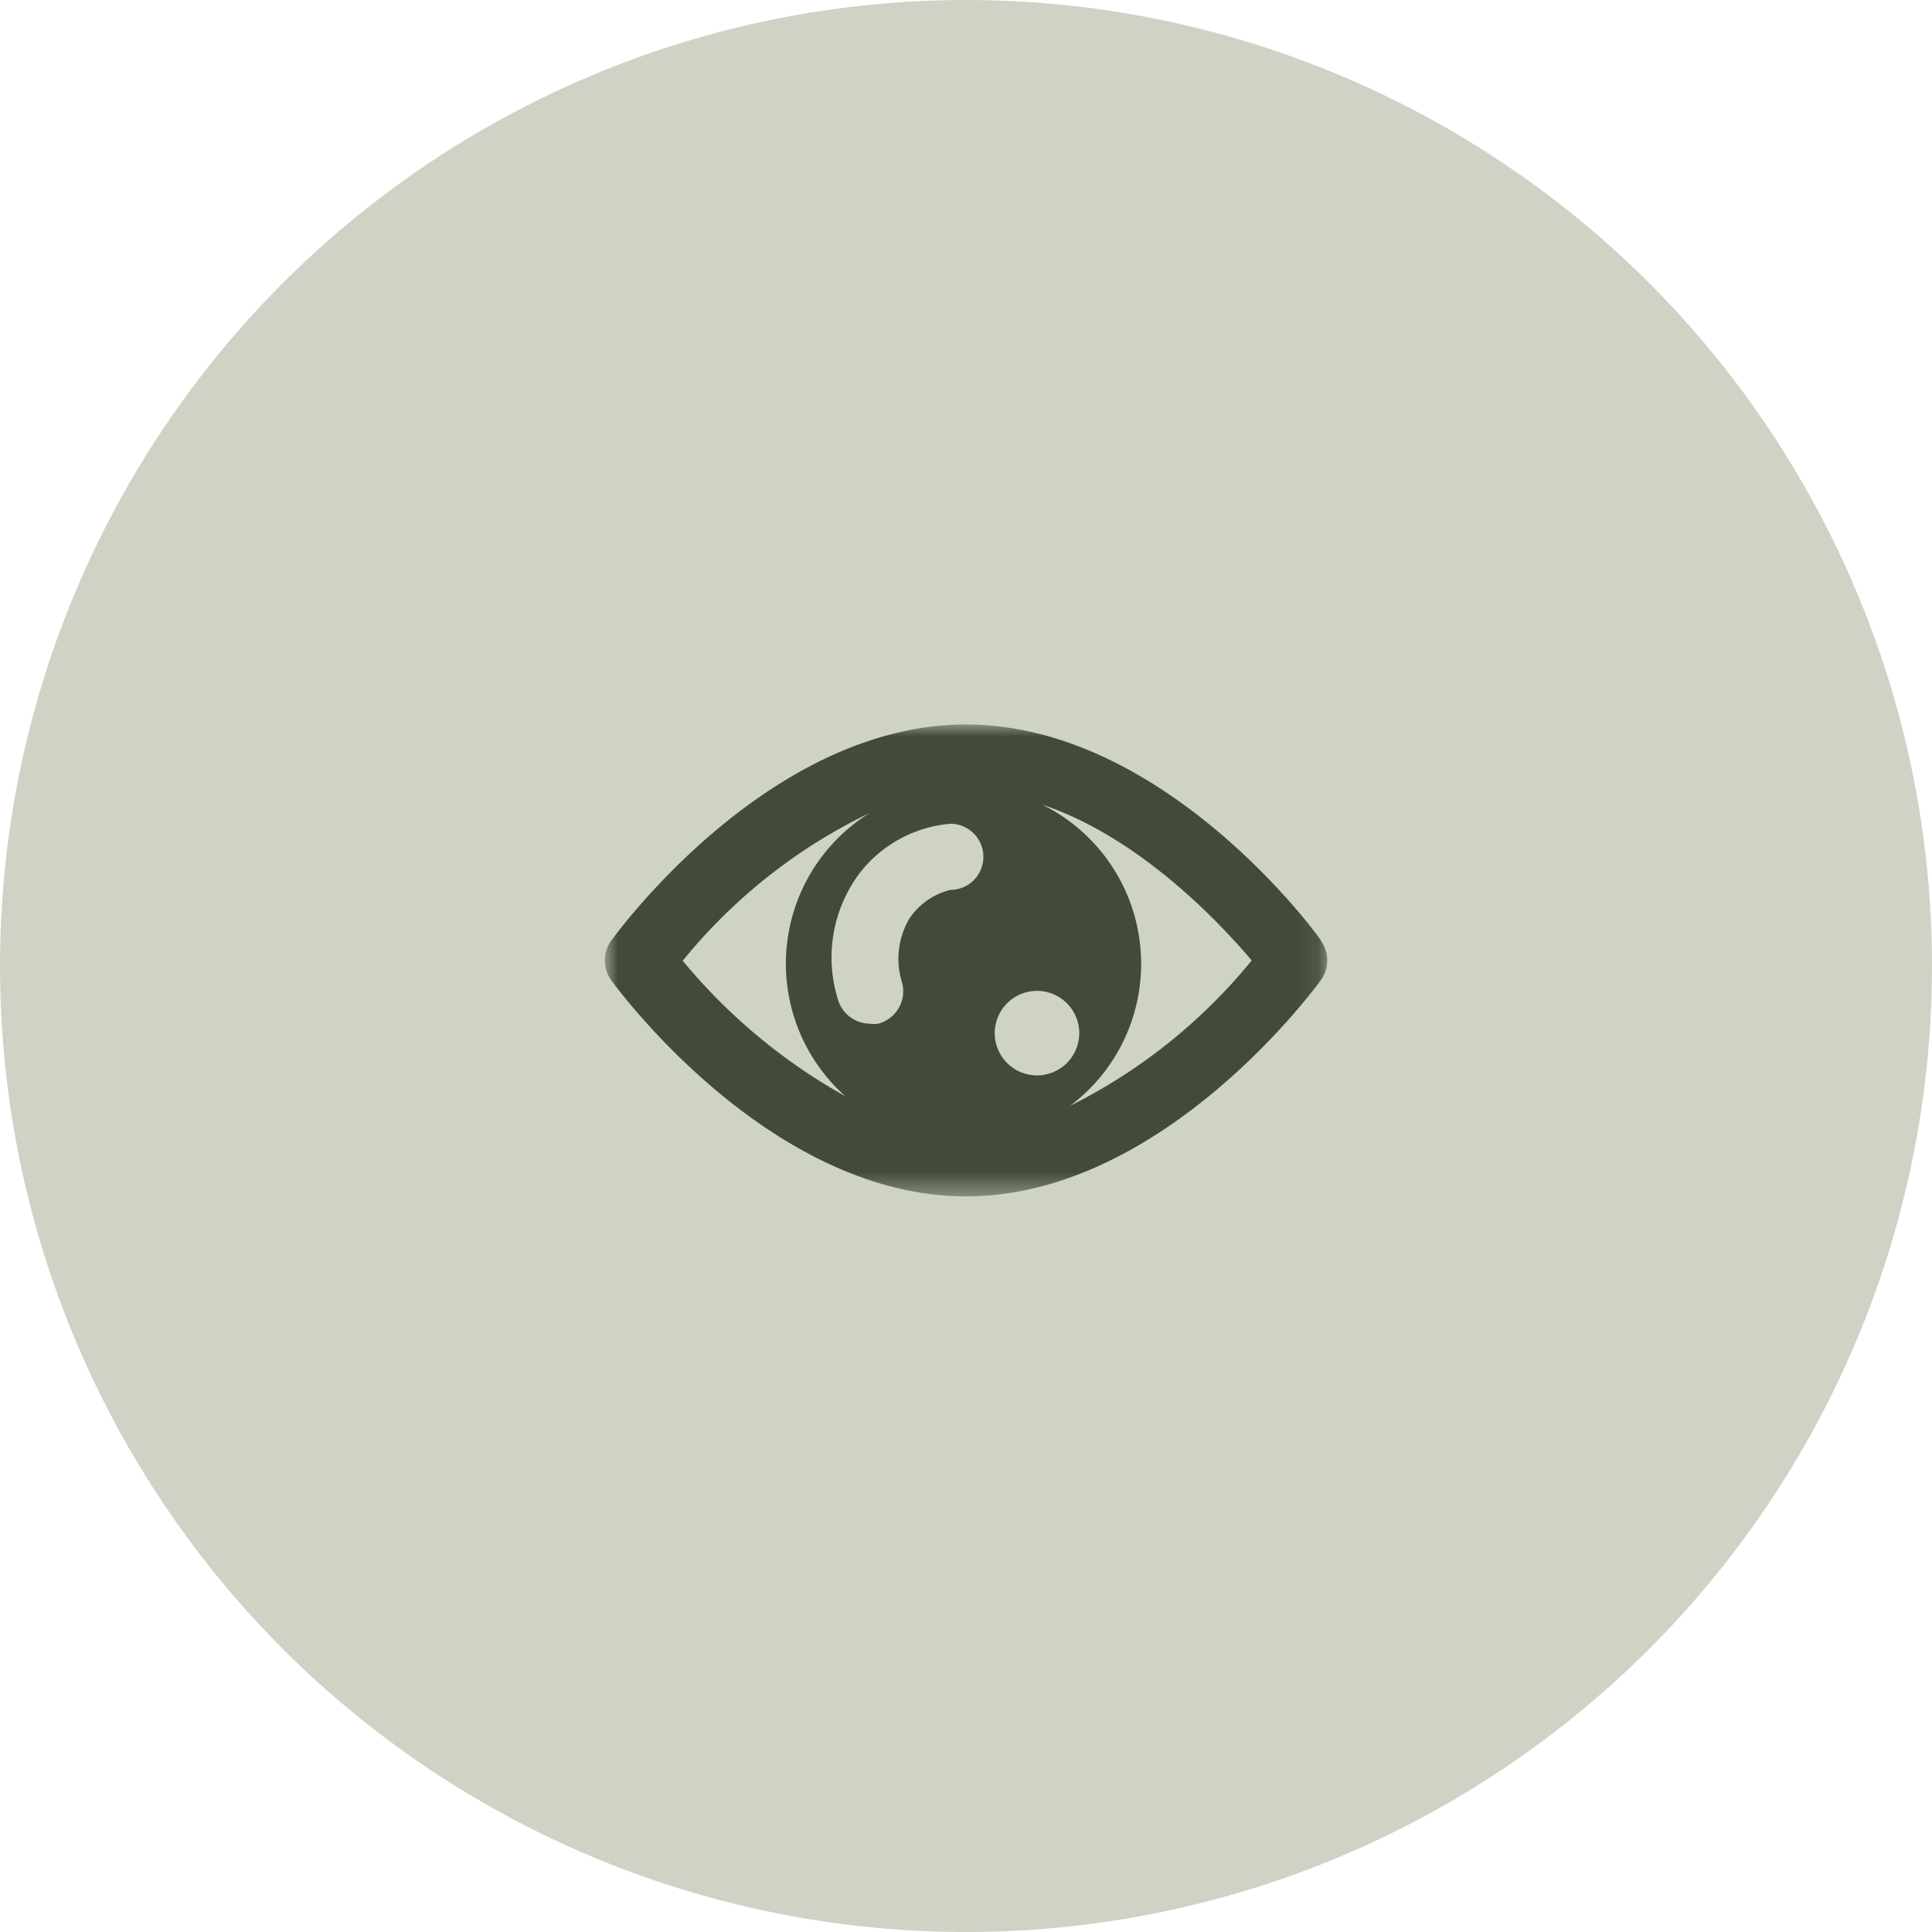
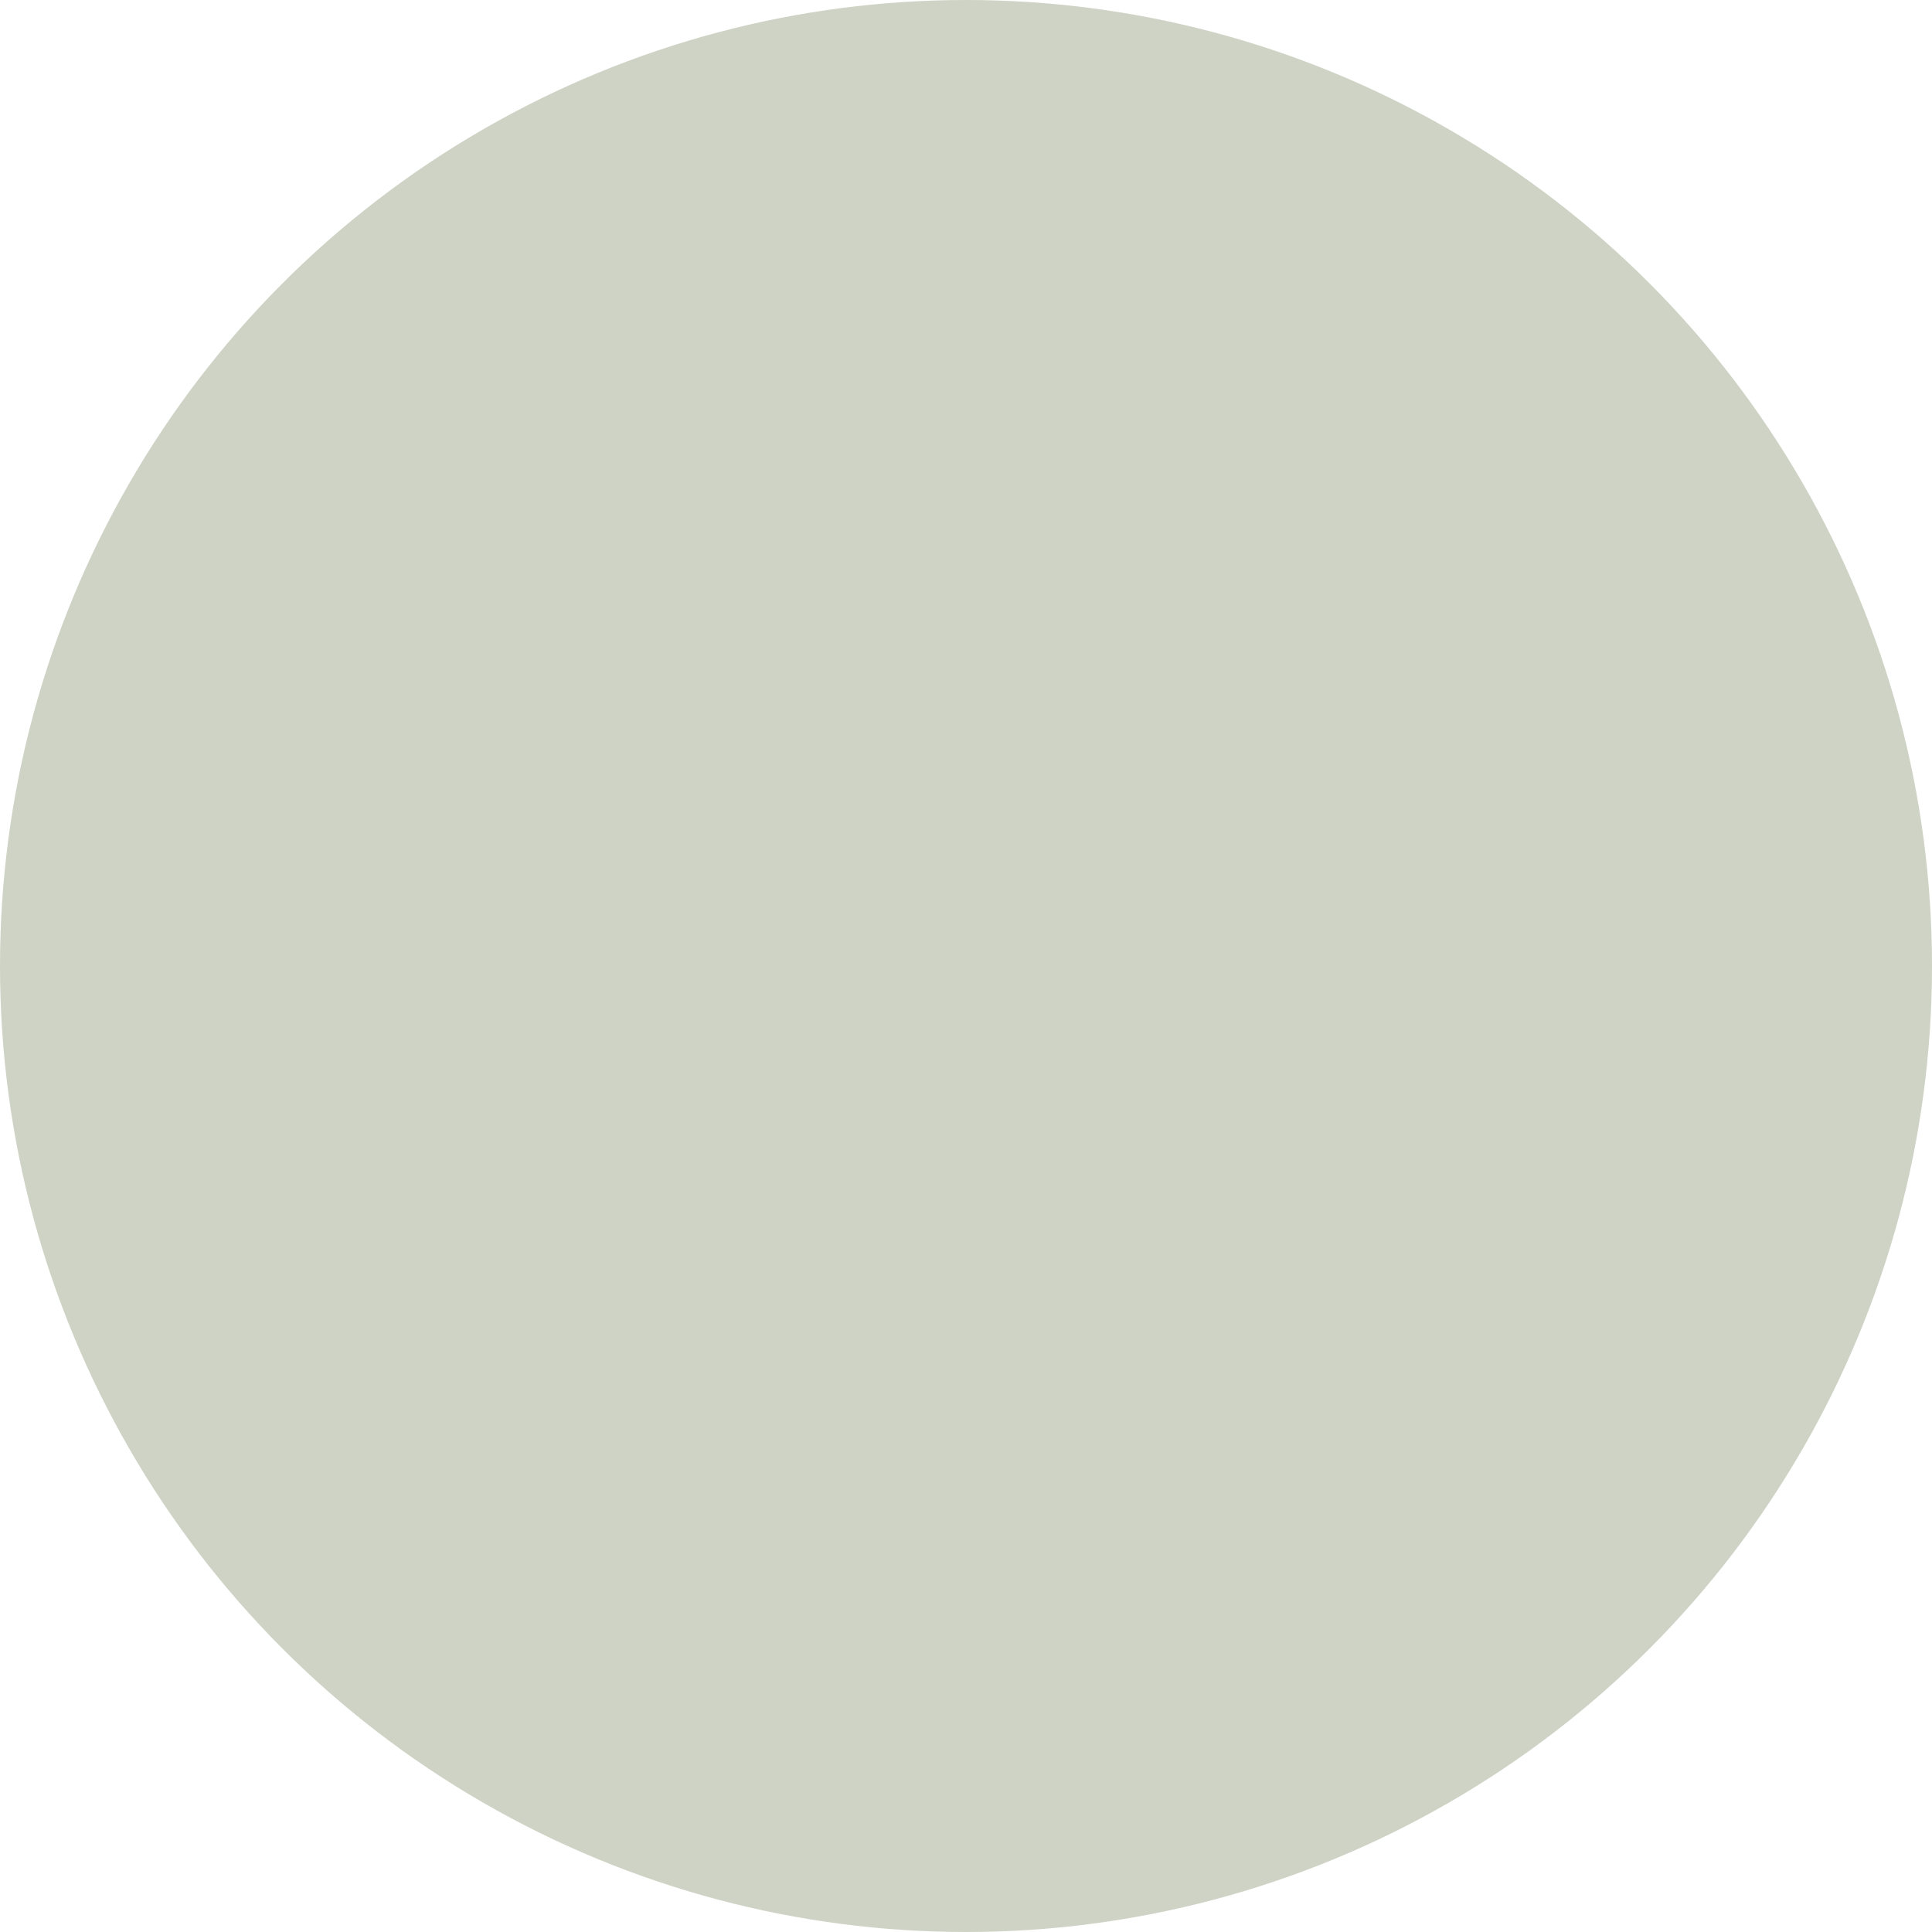
<svg xmlns="http://www.w3.org/2000/svg" viewBox="0 0 80 80">
  <defs>
    <style>.cls-1{fill:#fff}.cls-2{fill:#ced3c5}.cls-3{mask:url(#mask)}.cls-4{fill:#424a39}</style>
    <mask id="mask" x="25.09" y="30" width="29.91" height="19.53" maskUnits="userSpaceOnUse">
      <g id="mask-2">
-         <path id="path-1" class="cls-1" d="M55 30H25.09v19.53H55V30z" />
-       </g>
+         </g>
    </mask>
  </defs>
  <title>step7</title>
  <g id="Layer_2" data-name="Layer 2">
    <g id="Layer_1-2" data-name="Layer 1">
      <circle class="cls-2" cx="40" cy="40" r="40" />
      <g id="Work">
        <g id="_4.0-О-проекте" data-name="4.0-О-проекте">
          <g id="Group-41">
            <g id="Group-34">
              <g id="Group-26">
                <g class="cls-3" id="Page-1">
                  <path id="Fill-1" class="cls-4" d="M44.35 45.76a7.35 7.35 0 0 0-1.19-12.44c4 1.34 7.32 4.85 8.67 6.45a22.84 22.84 0 0 1-7.48 6m-16.07-6a22.59 22.59 0 0 1 7.72-6.1 7.35 7.35 0 0 0-1 11.72 23.7 23.7 0 0 1-6.74-5.62m14.68 4.76a1.75 1.75 0 1 1 1.75-1.75 1.75 1.75 0 0 1-1.75 1.75m-5.23-6.58a3.28 3.28 0 0 0-.35 2.76 1.39 1.39 0 0 1-1 1.68 1.33 1.33 0 0 1-.33 0 1.4 1.4 0 0 1-1.35-1.06 5.82 5.82 0 0 1 .95-5.22 5.33 5.33 0 0 1 3.72-2 1.37 1.37 0 1 1 0 2.74 2.85 2.85 0 0 0-1.64 1.11m17 1C54.47 38.58 48.15 30 40 30s-14.42 8.58-14.69 8.95a1.4 1.4 0 0 0 0 1.64c.27.37 6.58 8.95 14.69 8.95s14.42-8.58 14.69-8.95a1.38 1.38 0 0 0 0-1.64" />
                </g>
              </g>
            </g>
          </g>
        </g>
      </g>
    </g>
  </g>
</svg>